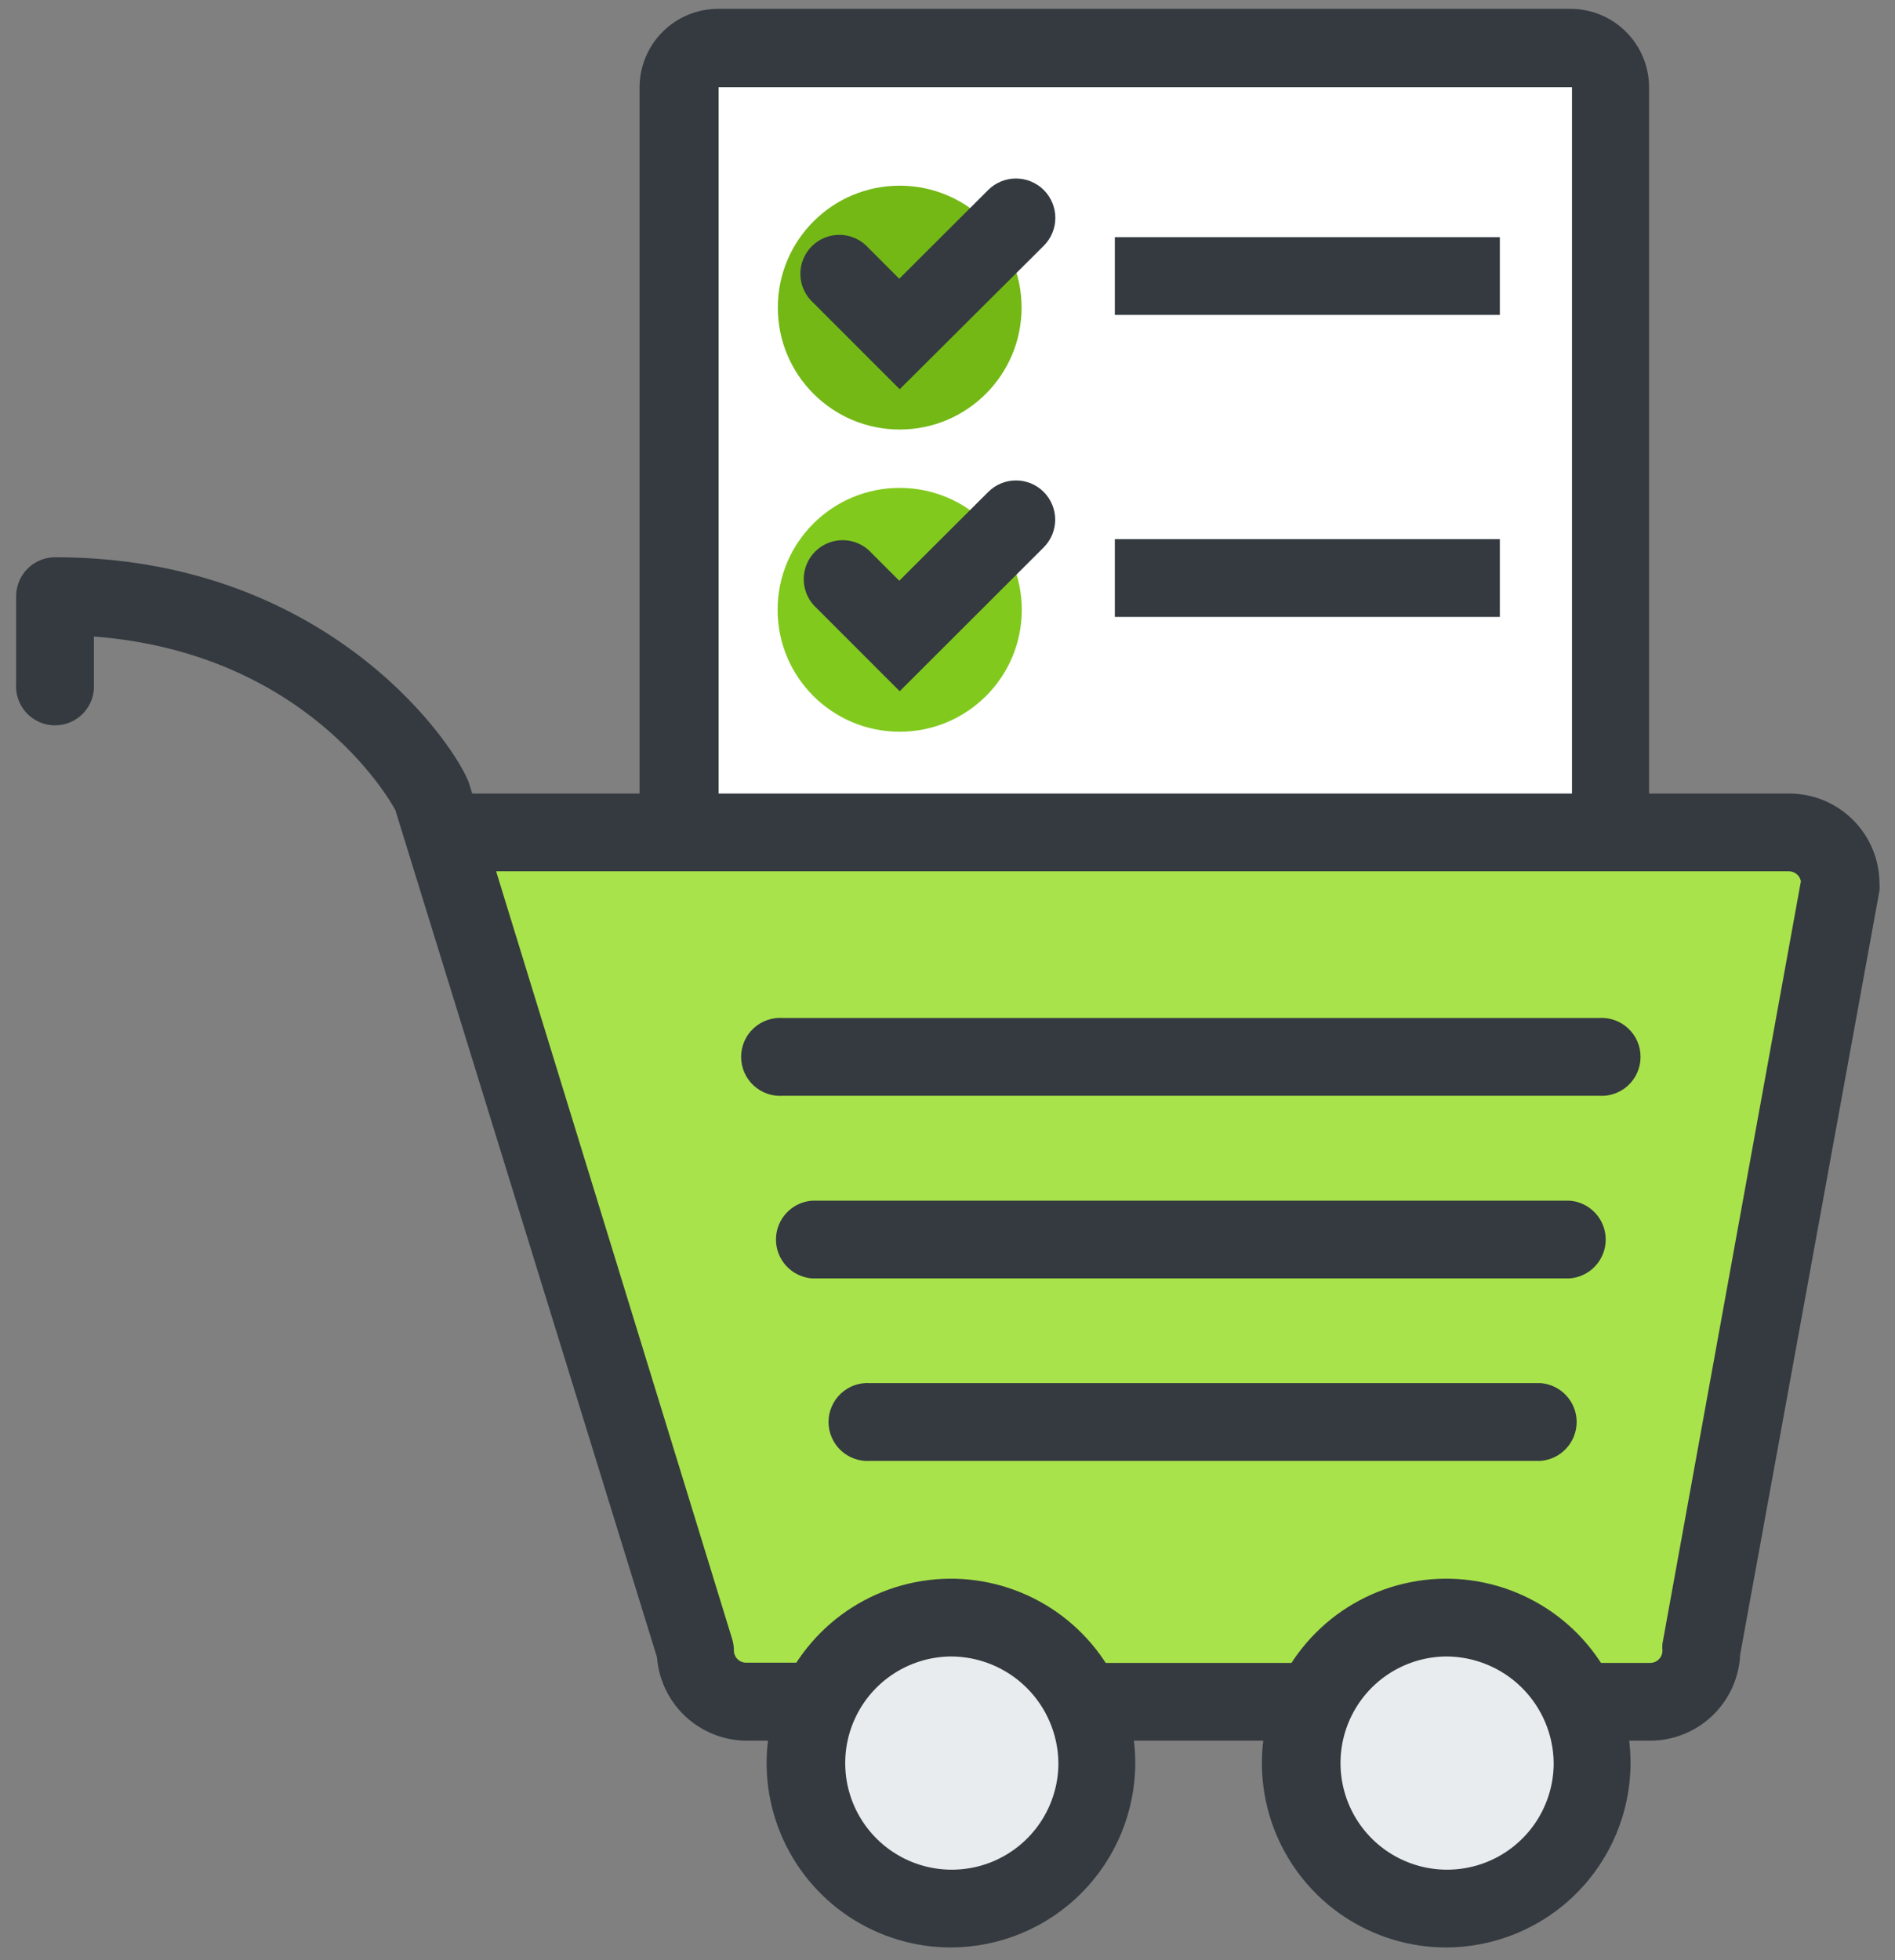
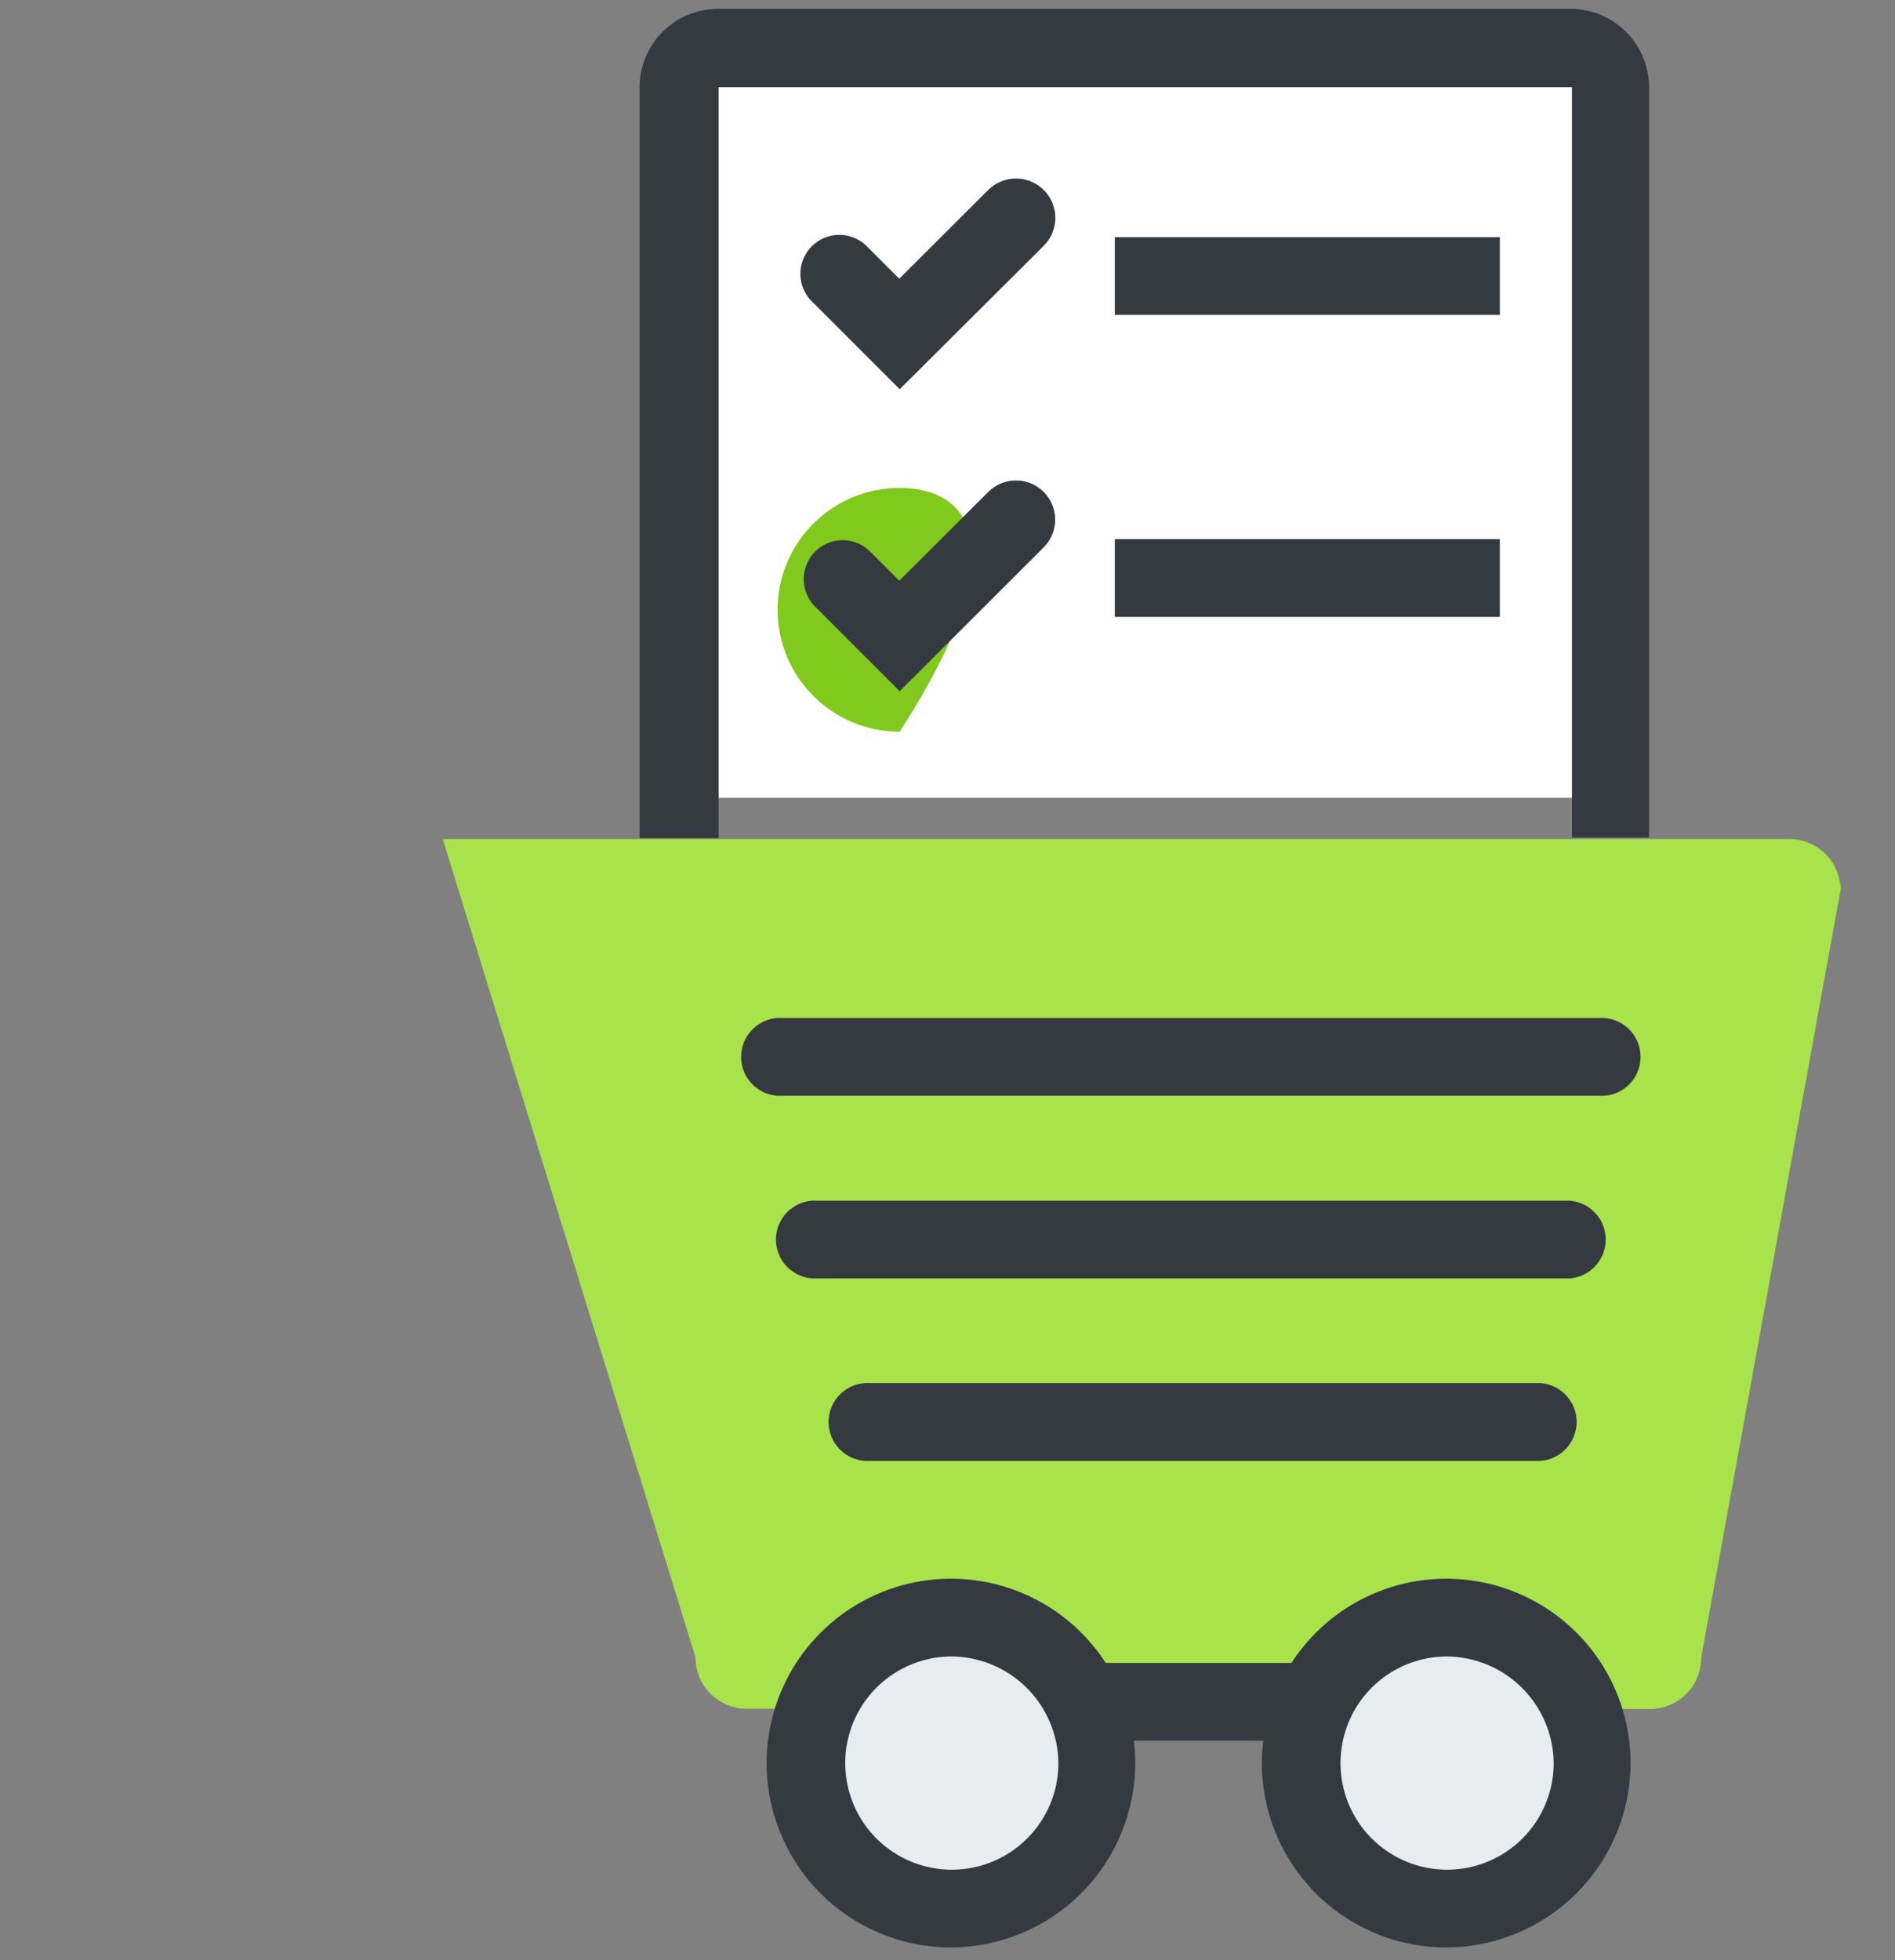
<svg xmlns="http://www.w3.org/2000/svg" width="88" height="91" viewBox="0 0 88 91" fill="none">
  <rect x="0" y="0" width="88" height="91" fill="#808080" stroke="none" />
  <path d="M74.78 2.22H31.51V37.04H74.78V2.22Z" fill="white" />
  <path d="M44.15 88.94C47.883 88.94 50.91 85.918 50.91 82.19C50.91 78.462 47.883 75.44 44.15 75.44C40.417 75.44 37.39 78.462 37.39 82.19C37.39 85.918 40.417 88.94 44.15 88.94Z" fill="#E9ECEF" />
  <path d="M67.15 88.94C70.889 88.94 73.92 85.918 73.92 82.19C73.92 78.462 70.889 75.44 67.15 75.44C63.411 75.44 60.38 78.462 60.38 82.19C60.38 85.918 63.411 88.94 67.15 88.94Z" fill="#E9ECEF" />
  <path d="M73.35 79.33L72.82 78.51C72.209 77.565 71.371 76.788 70.382 76.249C69.393 75.711 68.286 75.43 67.16 75.43C66.034 75.43 64.927 75.711 63.938 76.249C62.949 76.788 62.111 77.565 61.5 78.51L60.97 79.33H50.34L49.81 78.51C49.199 77.565 48.361 76.788 47.372 76.249C46.383 75.711 45.276 75.43 44.15 75.43C43.024 75.43 41.917 75.711 40.928 76.249C39.939 76.788 39.101 77.565 38.49 78.51L37.96 79.33H34.68C34.049 79.33 33.443 79.079 32.997 78.633C32.551 78.187 32.3 77.581 32.3 76.95L20.56 38.95H83.09C83.645 38.95 84.183 39.144 84.61 39.498C85.037 39.852 85.327 40.344 85.43 40.89L85.49 41.21L79 76.96C79 77.591 78.749 78.197 78.303 78.643C77.857 79.089 77.251 79.34 76.62 79.34L73.35 79.33Z" fill="#A9E34B" />
-   <path d="M41.78 19.94C44.906 19.94 47.44 17.406 47.44 14.28C47.44 11.154 44.906 8.62 41.78 8.62C38.654 8.62 36.12 11.154 36.12 14.28C36.12 17.406 38.654 19.94 41.78 19.94Z" fill="#74B816" />
-   <path d="M41.78 33.97C44.911 33.97 47.45 31.436 47.45 28.31C47.45 25.184 44.911 22.65 41.78 22.65C38.648 22.65 36.11 25.184 36.11 28.31C36.11 31.436 38.648 33.97 41.78 33.97Z" fill="#82C91E" />
-   <path d="M37.39 80.81H34.68C33.626 80.808 32.611 80.409 31.837 79.691C31.065 78.974 30.59 77.992 30.51 76.94L18.36 37.61C18.03 36.99 14.14 30.3 4.36 29.55V31.73C4.378 31.978 4.346 32.228 4.263 32.463C4.181 32.698 4.051 32.913 3.882 33.096C3.712 33.278 3.507 33.424 3.279 33.523C3.05 33.623 2.804 33.675 2.555 33.675C2.306 33.675 2.06 33.623 1.831 33.523C1.603 33.424 1.398 33.278 1.228 33.096C1.059 32.913 0.929 32.698 0.847 32.463C0.764 32.228 0.731 31.978 0.75 31.73V27.68C0.75 27.2 0.941 26.74 1.28 26.4C1.62 26.061 2.08 25.87 2.56 25.87C14.84 25.87 20.81 34.06 21.74 36.25C21.763 36.306 21.783 36.362 21.8 36.42L34 76.09C34.053 76.262 34.08 76.44 34.08 76.62C34.08 76.771 34.14 76.916 34.247 77.023C34.354 77.13 34.499 77.19 34.65 77.19H37.36C37.608 77.171 37.858 77.204 38.093 77.287C38.328 77.369 38.543 77.499 38.726 77.668C38.908 77.838 39.054 78.043 39.154 78.271C39.253 78.5 39.304 78.746 39.304 78.995C39.304 79.244 39.253 79.49 39.154 79.719C39.054 79.947 38.908 80.152 38.726 80.322C38.543 80.491 38.328 80.621 38.093 80.703C37.858 80.786 37.608 80.819 37.36 80.8L37.39 80.81Z" fill="#343A40" />
+   <path d="M41.78 33.97C47.45 25.184 44.911 22.65 41.78 22.65C38.648 22.65 36.11 25.184 36.11 28.31C36.11 31.436 38.648 33.97 41.78 33.97Z" fill="#82C91E" />
  <path d="M60.39 80.81H50.92C50.465 80.776 50.039 80.571 49.728 80.237C49.417 79.902 49.244 79.462 49.244 79.005C49.244 78.548 49.417 78.108 49.728 77.774C50.039 77.439 50.465 77.234 50.92 77.2H60.39C60.638 77.181 60.888 77.215 61.123 77.297C61.358 77.379 61.573 77.509 61.756 77.678C61.938 77.848 62.084 78.053 62.184 78.281C62.283 78.51 62.334 78.756 62.334 79.005C62.334 79.254 62.283 79.5 62.184 79.729C62.084 79.957 61.938 80.162 61.756 80.332C61.573 80.501 61.358 80.631 61.123 80.713C60.888 80.796 60.638 80.829 60.39 80.81Z" fill="#343A40" />
-   <path d="M76.62 80.81H73.92C73.672 80.829 73.422 80.796 73.187 80.713C72.952 80.631 72.737 80.501 72.554 80.332C72.372 80.162 72.226 79.957 72.126 79.729C72.027 79.5 71.975 79.254 71.975 79.005C71.975 78.756 72.027 78.51 72.126 78.281C72.226 78.053 72.372 77.848 72.554 77.678C72.737 77.509 72.952 77.379 73.187 77.297C73.422 77.215 73.672 77.181 73.92 77.2H76.63C76.781 77.2 76.926 77.14 77.033 77.033C77.14 76.926 77.2 76.781 77.2 76.63C77.191 76.523 77.191 76.416 77.2 76.31L83.63 40.91C83.604 40.78 83.535 40.663 83.433 40.58C83.33 40.496 83.202 40.45 83.07 40.45H21.48C21.232 40.468 20.982 40.436 20.747 40.353C20.512 40.271 20.297 40.141 20.114 39.972C19.932 39.802 19.786 39.597 19.686 39.369C19.587 39.14 19.535 38.894 19.535 38.645C19.535 38.396 19.587 38.15 19.686 37.921C19.786 37.693 19.932 37.488 20.114 37.319C20.297 37.149 20.512 37.019 20.747 36.937C20.982 36.855 21.232 36.822 21.48 36.84H83.09C84.2 36.84 85.264 37.28 86.049 38.064C86.835 38.847 87.277 39.91 87.28 41.02C87.288 41.127 87.288 41.233 87.28 41.34L80.81 76.81C80.761 77.888 80.298 78.906 79.517 79.651C78.737 80.396 77.699 80.811 76.62 80.81Z" fill="#343A40" />
  <path d="M44.15 90.41C42.457 90.408 40.803 89.904 39.397 88.963C37.991 88.021 36.895 86.683 36.249 85.119C35.602 83.555 35.434 81.834 35.766 80.174C36.097 78.514 36.913 76.99 38.111 75.794C39.308 74.597 40.834 73.783 42.494 73.454C44.154 73.124 45.874 73.294 47.438 73.943C49.002 74.591 50.338 75.688 51.278 77.095C52.218 78.503 52.72 80.157 52.72 81.85C52.715 84.12 51.81 86.296 50.203 87.901C48.597 89.505 46.42 90.407 44.15 90.41ZM44.15 76.9C43.173 76.91 42.221 77.209 41.414 77.758C40.606 78.308 39.98 79.085 39.613 79.99C39.246 80.895 39.155 81.889 39.351 82.846C39.548 83.803 40.023 84.68 40.717 85.368C41.412 86.055 42.294 86.521 43.252 86.708C44.211 86.895 45.204 86.794 46.106 86.418C47.007 86.042 47.777 85.408 48.319 84.595C48.861 83.782 49.15 82.827 49.15 81.85C49.137 80.533 48.604 79.274 47.668 78.347C46.732 77.42 45.467 76.9 44.15 76.9Z" fill="#343A40" />
  <path d="M67.15 90.41C65.457 90.408 63.803 89.904 62.397 88.963C60.991 88.021 59.895 86.683 59.249 85.119C58.602 83.555 58.434 81.834 58.766 80.174C59.097 78.514 59.913 76.99 61.111 75.794C62.308 74.597 63.834 73.783 65.494 73.454C67.154 73.124 68.874 73.294 70.438 73.943C72.002 74.591 73.338 75.688 74.278 77.095C75.218 78.503 75.72 80.157 75.72 81.85C75.715 84.12 74.81 86.296 73.203 87.901C71.597 89.505 69.42 90.407 67.15 90.41ZM67.15 76.9C66.173 76.91 65.221 77.209 64.414 77.758C63.606 78.308 62.98 79.085 62.613 79.99C62.246 80.895 62.155 81.889 62.351 82.846C62.548 83.803 63.023 84.68 63.717 85.368C64.412 86.055 65.294 86.521 66.252 86.708C67.211 86.895 68.204 86.794 69.106 86.418C70.007 86.042 70.777 85.408 71.319 84.595C71.861 83.782 72.15 82.827 72.15 81.85C72.137 80.533 71.604 79.274 70.668 78.347C69.732 77.42 68.467 76.9 67.15 76.9Z" fill="#343A40" />
  <path d="M74.24 50.87H36.36C36.112 50.889 35.862 50.856 35.627 50.773C35.392 50.691 35.177 50.561 34.994 50.392C34.812 50.222 34.666 50.017 34.566 49.789C34.467 49.56 34.416 49.314 34.416 49.065C34.416 48.816 34.467 48.57 34.566 48.341C34.666 48.113 34.812 47.908 34.994 47.739C35.177 47.569 35.392 47.439 35.627 47.357C35.862 47.275 36.112 47.242 36.36 47.26H74.24C74.488 47.242 74.738 47.275 74.973 47.357C75.208 47.439 75.423 47.569 75.606 47.739C75.788 47.908 75.934 48.113 76.034 48.341C76.133 48.57 76.184 48.816 76.184 49.065C76.184 49.314 76.133 49.56 76.034 49.789C75.934 50.017 75.788 50.222 75.606 50.392C75.423 50.561 75.208 50.691 74.973 50.773C74.738 50.856 74.488 50.889 74.24 50.87Z" fill="#343A40" />
  <path d="M72.89 59.35H37.71C37.255 59.316 36.829 59.111 36.518 58.776C36.207 58.442 36.034 58.002 36.034 57.545C36.034 57.088 36.207 56.648 36.518 56.314C36.829 55.979 37.255 55.774 37.71 55.74H72.89C73.346 55.774 73.771 55.979 74.082 56.314C74.393 56.648 74.566 57.088 74.566 57.545C74.566 58.002 74.393 58.442 74.082 58.776C73.771 59.111 73.346 59.316 72.89 59.35Z" fill="#343A40" />
  <path d="M71.54 67.82H40.42C40.172 67.838 39.922 67.806 39.687 67.723C39.452 67.641 39.237 67.511 39.054 67.342C38.872 67.172 38.726 66.967 38.627 66.739C38.527 66.51 38.475 66.264 38.475 66.015C38.475 65.766 38.527 65.52 38.627 65.291C38.726 65.063 38.872 64.858 39.054 64.689C39.237 64.519 39.452 64.389 39.687 64.307C39.922 64.225 40.172 64.192 40.42 64.21H71.54C71.996 64.244 72.421 64.449 72.732 64.784C73.043 65.118 73.216 65.558 73.216 66.015C73.216 66.472 73.043 66.912 72.732 67.246C72.421 67.581 71.996 67.786 71.54 67.82Z" fill="#343A40" />
  <path d="M76.58 38.88H73V4.05H33.37V38.91H29.7V4.05C29.703 3.085 30.087 2.161 30.769 1.479C31.451 0.797 32.375 0.413 33.34 0.41L72.93 0.41C73.896 0.41 74.823 0.793 75.507 1.476C76.192 2.158 76.577 3.084 76.58 4.05V38.88Z" fill="#343A40" />
  <path d="M41.78 18.07L37.78 14.07C37.595 13.907 37.445 13.707 37.34 13.484C37.234 13.26 37.176 13.018 37.168 12.771C37.16 12.524 37.203 12.278 37.293 12.049C37.384 11.819 37.52 11.61 37.695 11.435C37.869 11.26 38.077 11.123 38.307 11.031C38.536 10.94 38.782 10.896 39.029 10.903C39.275 10.91 39.518 10.968 39.742 11.072C39.966 11.176 40.166 11.325 40.33 11.51L41.76 12.94L45.89 8.82C46.233 8.478 46.699 8.286 47.184 8.287C47.423 8.288 47.661 8.335 47.883 8.428C48.104 8.52 48.306 8.655 48.475 8.825C48.644 8.995 48.779 9.197 48.87 9.419C48.962 9.641 49.008 9.879 49.008 10.119C49.007 10.359 48.96 10.596 48.867 10.818C48.775 11.039 48.64 11.241 48.47 11.41L41.78 18.07Z" fill="#343A40" />
  <path d="M41.78 32.09L37.78 28.09C37.474 27.745 37.31 27.297 37.324 26.836C37.337 26.375 37.525 25.937 37.85 25.61C38.176 25.284 38.614 25.093 39.074 25.078C39.535 25.064 39.984 25.225 40.33 25.53L41.76 26.96L45.89 22.84C46.231 22.498 46.694 22.305 47.176 22.304C47.659 22.303 48.123 22.494 48.465 22.835C48.807 23.176 49 23.639 49.001 24.122C49.002 24.604 48.811 25.068 48.47 25.41L41.78 32.09Z" fill="#343A40" />
  <path d="M69.65 11.01H51.77V14.62H69.65V11.01Z" fill="#343A40" />
  <path d="M69.65 25.03H51.77V28.64H69.65V25.03Z" fill="#343A40" />
</svg>